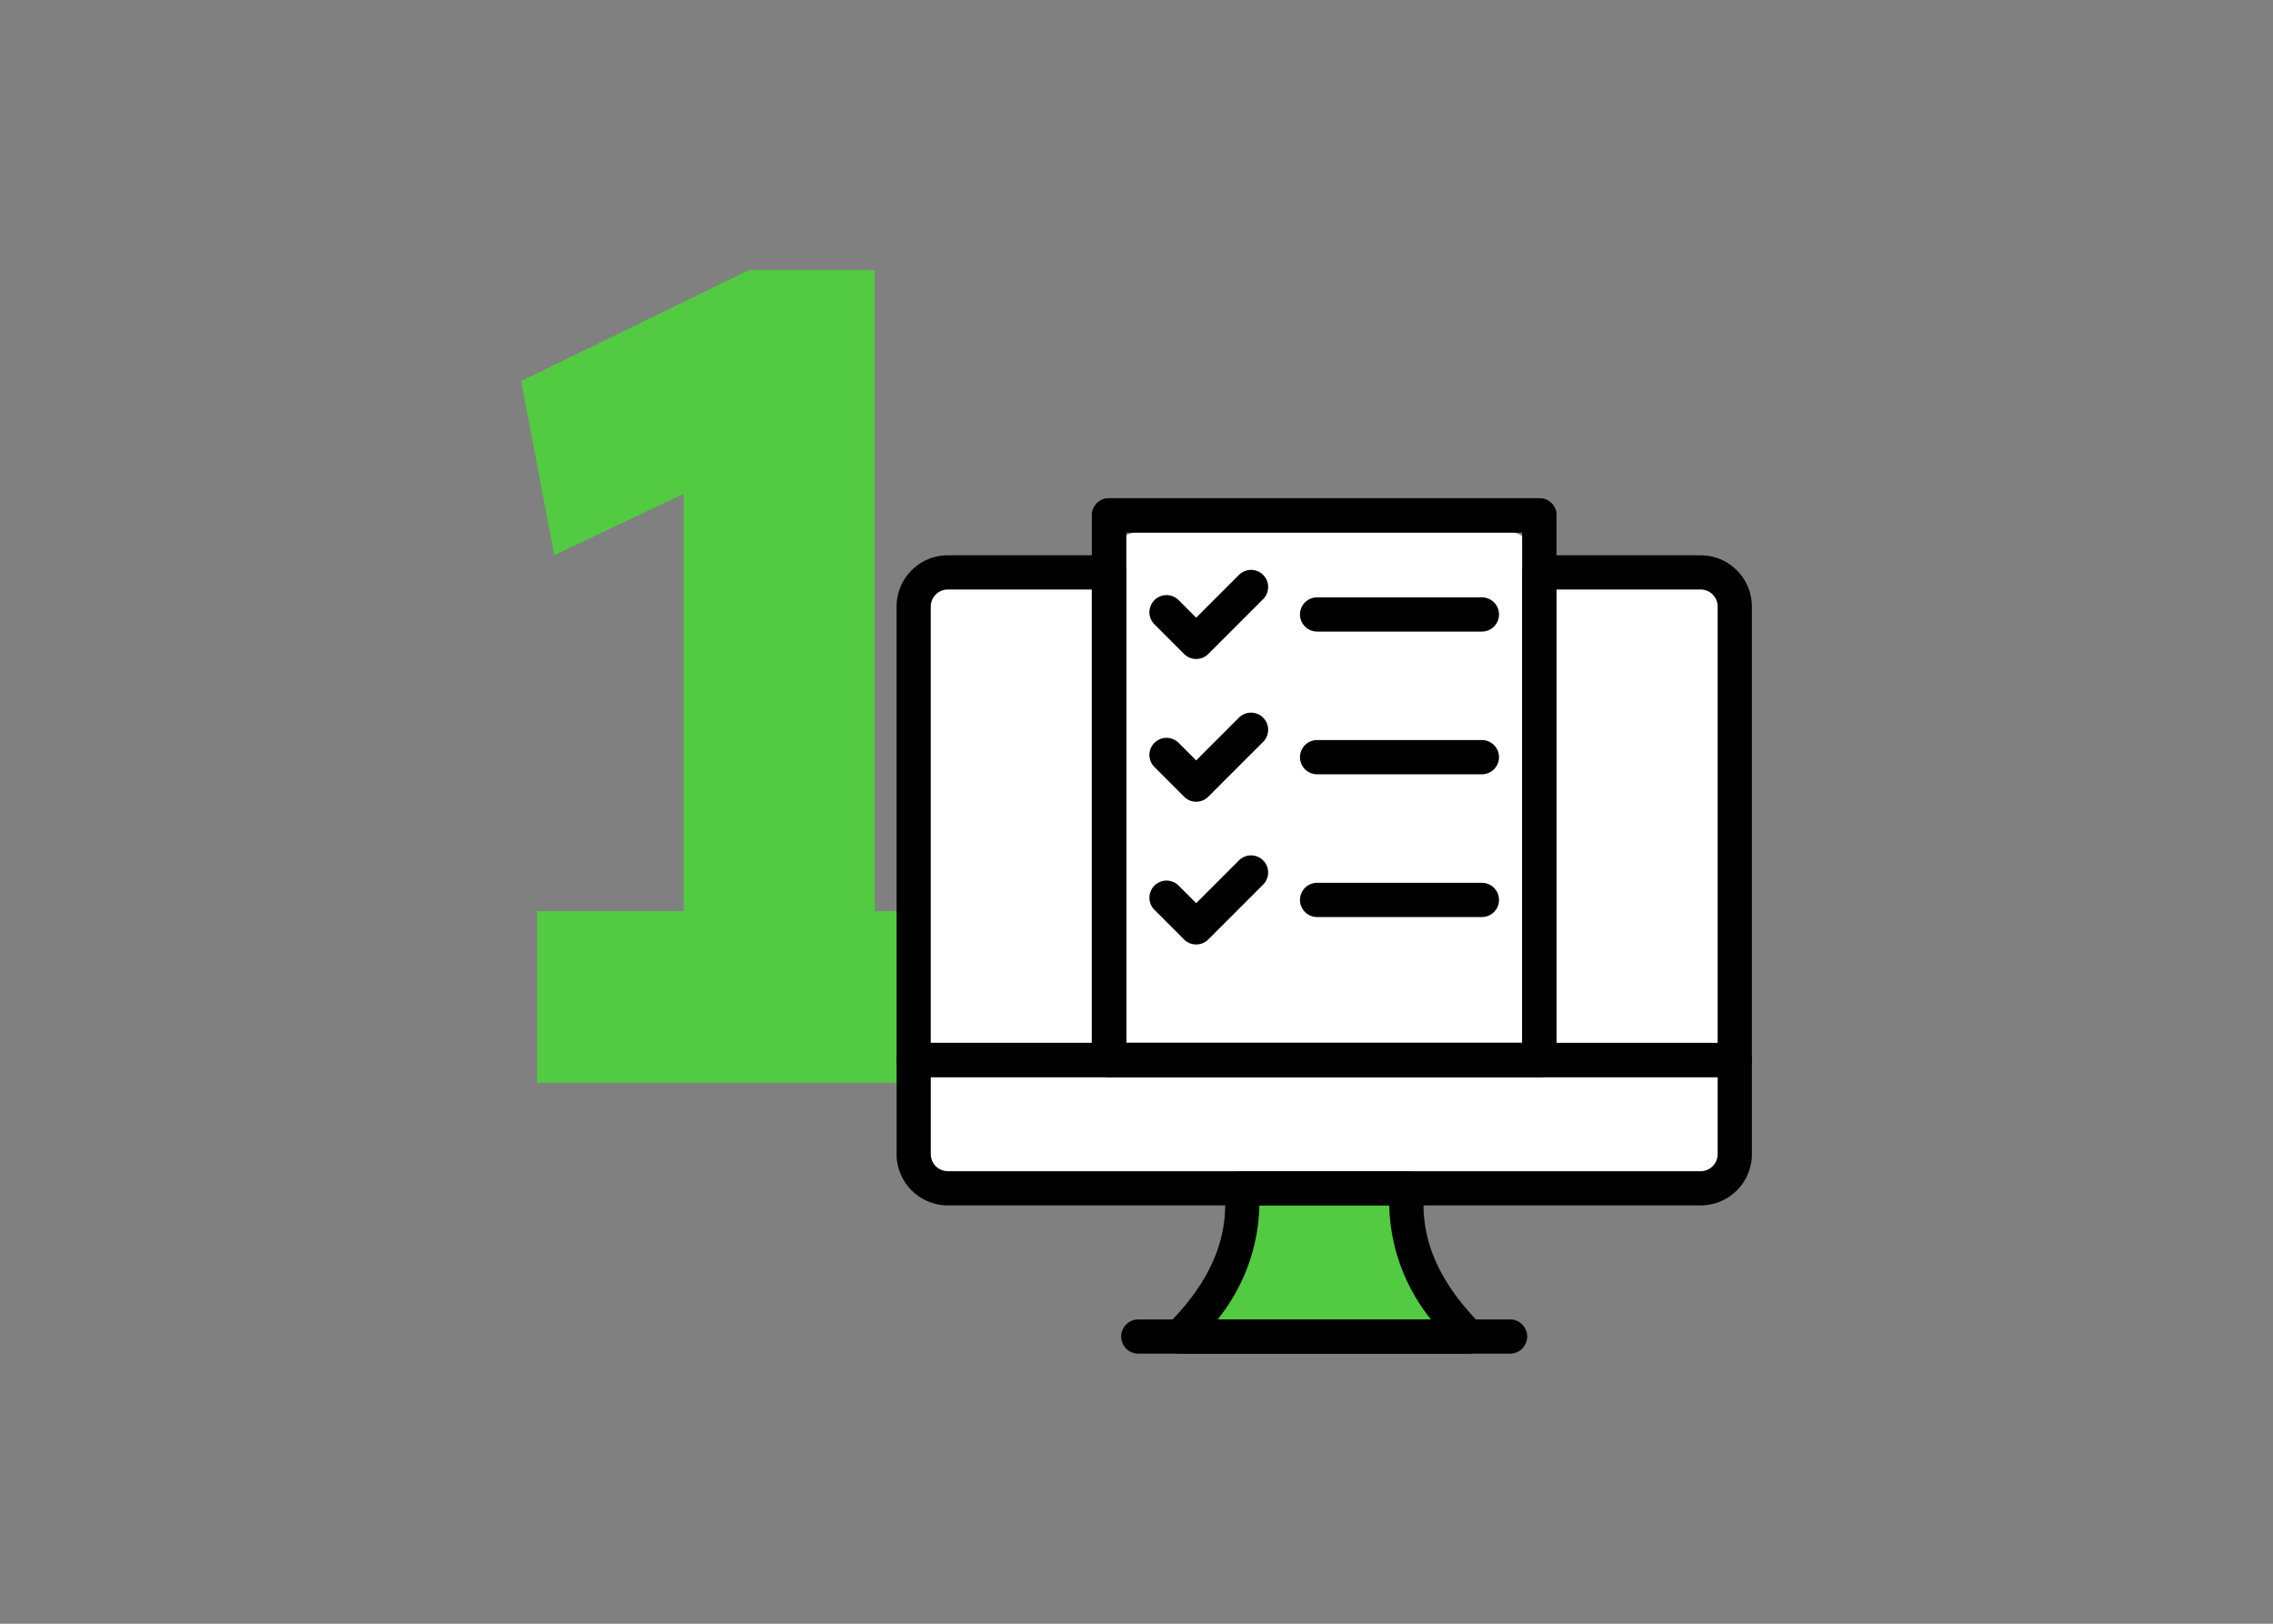
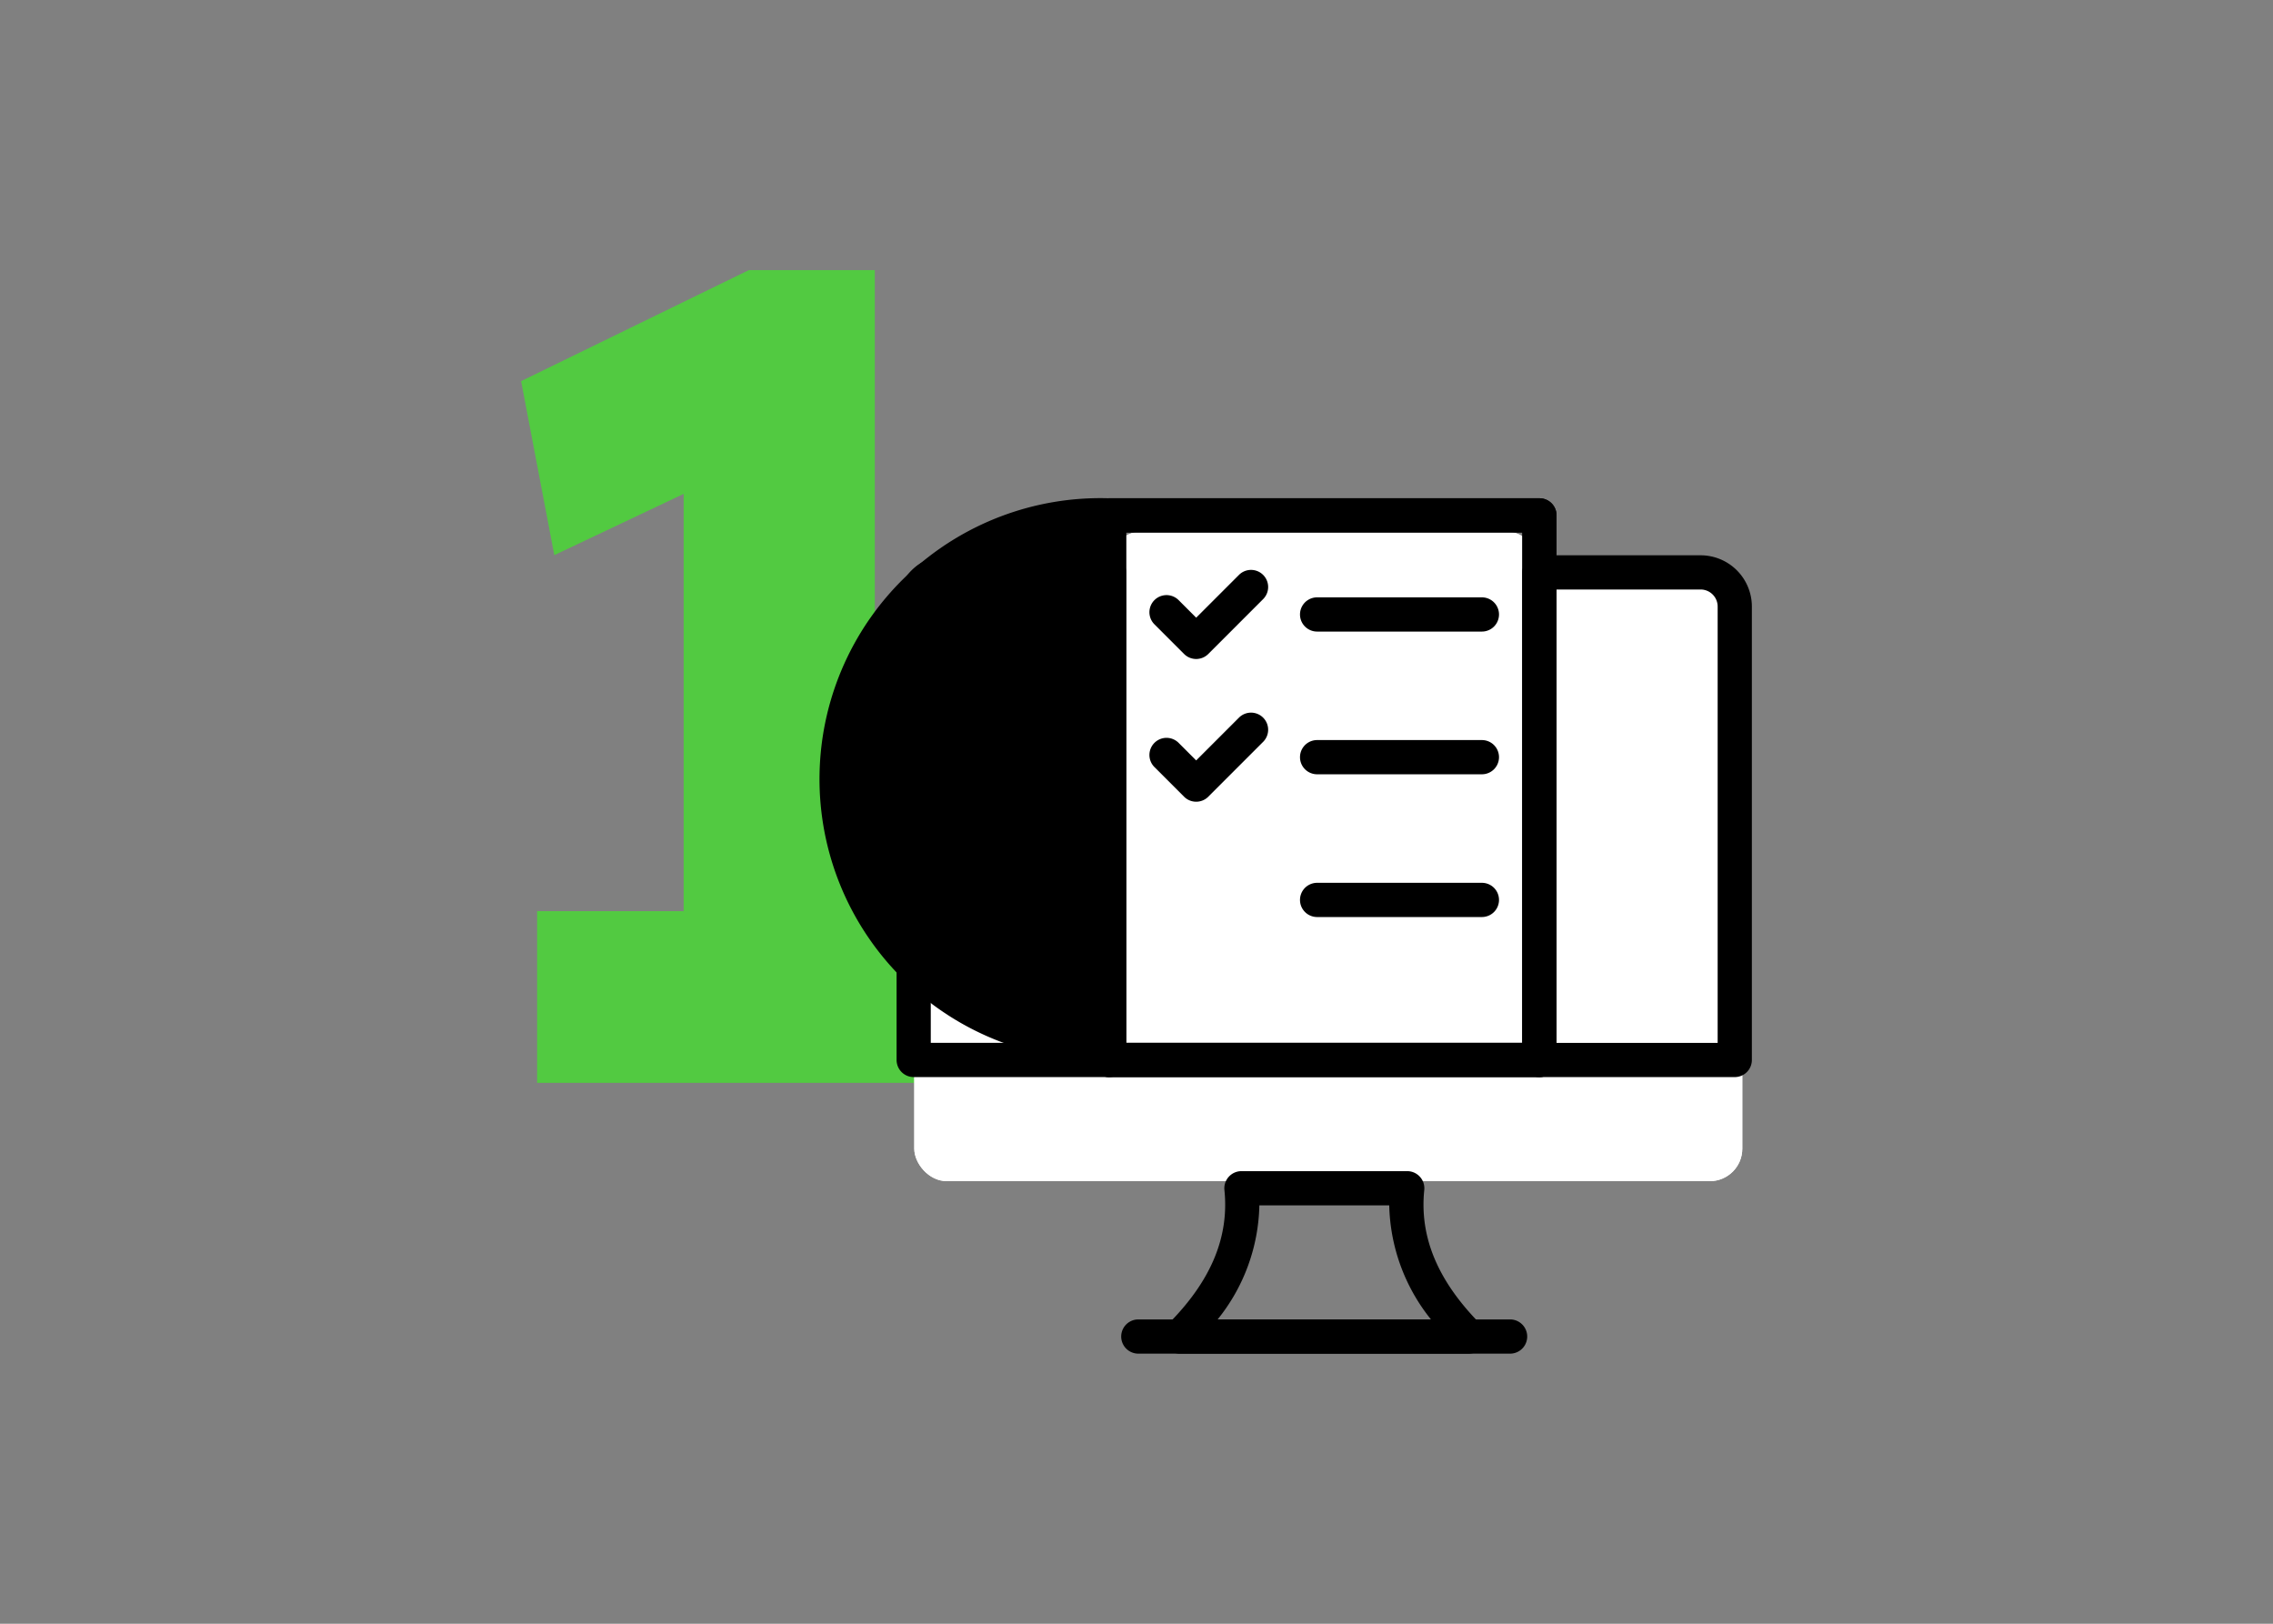
<svg xmlns="http://www.w3.org/2000/svg" width="280" height="200" viewBox="0 0 280 200">
  <rect x="0" y="0" width="280" height="200" fill="#808080" stroke="none" />
  <g id="Group_338" data-name="Group 338" transform="translate(-7875 -2827)">
    <rect id="Rectangle_499" data-name="Rectangle 499" width="280" height="200" transform="translate(7875 2827)" fill="none" />
    <path id="Path_607" data-name="Path 607" d="M29.751-6.909V-87l5.217,11.985L13.818-65,9.729-86.433,37.788-100.11H53.3v93.2ZM11.7,0V-21.15H71.769V0Z" transform="translate(7929.464 2960.378)" fill="#52ca41" />
    <g id="Rectangle_508" data-name="Rectangle 508" transform="translate(7987.625 2897.485)" fill="#fff" stroke="#fff" stroke-width="1">
      <rect width="102" height="75" rx="4" stroke="none" />
      <rect x="0.5" y="0.5" width="101" height="74" rx="3.5" fill="none" />
    </g>
    <g id="Rectangle_509" data-name="Rectangle 509" transform="translate(8011.625 2892.485)" fill="#fff" stroke="#fff" stroke-width="1">
      <rect width="53" height="75" rx="4" stroke="none" />
      <rect x="0.5" y="0.5" width="52" height="74" rx="3.5" fill="none" />
    </g>
-     <path id="Path_608" data-name="Path 608" d="M8379.627,1206.172s-7.888-9.528-7.274-17.79c.2-.224-20.078,0-20.078,0s1.292,7.568-6.449,16.812C8345.609,1205.894,8379.627,1206.172,8379.627,1206.172Z" transform="translate(-324.375 1785.485)" fill="#52ca41" />
    <g id="Group_333" data-name="Group 333" transform="translate(380.213 3668.012)">
-       <path id="Path_346" data-name="Path 346" d="M249.057,354.688h-92.74a6.315,6.315,0,0,1-6.309-6.309v-11.6a2.106,2.106,0,0,1,2.107-2.107H253.26a2.106,2.106,0,0,1,2.107,2.107v11.6a6.315,6.315,0,0,1-6.309,6.309Zm-94.837-15.8v9.495a2.1,2.1,0,0,0,2.095,2.095h92.74a2.1,2.1,0,0,0,2.095-2.095v-9.495Z" transform="translate(7455.227 -1047.23)" />
      <path id="Path_347" data-name="Path 347" d="M312.155,417.147H276.586a2.107,2.107,0,0,1-1.49-3.6c5.3-5.3,7.581-10.717,6.98-16.555a2.109,2.109,0,0,1,2.1-2.323h20.418a2.109,2.109,0,0,1,2.1,2.323c-.6,5.817,1.679,11.236,6.964,16.561a2.107,2.107,0,0,1-1.5,3.591Zm-30.918-4.214h26.284a23.2,23.2,0,0,1-5.141-14.047h-16A23.1,23.1,0,0,1,281.238,412.933Z" transform="translate(7363.541 -1091.427)" />
      <path id="Path_348" data-name="Path 348" d="M302.965,468.214h-45.8a2.107,2.107,0,0,1,0-4.214h45.8a2.107,2.107,0,1,1,0,4.214Z" transform="translate(7377.844 -1142.495)" />
      <path id="Path_349" data-name="Path 349" d="M296.482,151.294H243.457a2.106,2.106,0,0,1-2.107-2.107V82.107A2.106,2.106,0,0,1,243.457,80h53.025a2.106,2.106,0,0,1,2.107,2.107v67.08A2.106,2.106,0,0,1,296.482,151.294Zm-50.918-4.214h48.811V84.214H245.564Z" transform="translate(7387.943 -859.64)" />
-       <path id="Path_350" data-name="Path 350" d="M296.482,151.294H243.457a2.106,2.106,0,0,1-2.107-2.107V82.107A2.106,2.106,0,0,1,243.457,80h53.025a2.106,2.106,0,0,1,2.107,2.107v67.08A2.106,2.106,0,0,1,296.482,151.294Zm-50.918-4.214h48.811V84.214H245.564Z" transform="translate(7387.943 -859.64)" />
+       <path id="Path_350" data-name="Path 350" d="M296.482,151.294H243.457a2.106,2.106,0,0,1-2.107-2.107A2.106,2.106,0,0,1,243.457,80h53.025a2.106,2.106,0,0,1,2.107,2.107v67.08A2.106,2.106,0,0,1,296.482,151.294Zm-50.918-4.214h48.811V84.214H245.564Z" transform="translate(7387.943 -859.64)" />
      <path id="Path_351" data-name="Path 351" d="M176.163,170.937H152.1A2.106,2.106,0,0,1,150,168.83V112.976a6.315,6.315,0,0,1,6.309-6.309h19.858a2.106,2.106,0,0,1,2.107,2.107v60.055a2.106,2.106,0,0,1-2.107,2.107Zm-21.953-4.214h19.846V110.882H156.305a2.1,2.1,0,0,0-2.095,2.095Z" transform="translate(7455.234 -879.283)" />
      <path id="Path_352" data-name="Path 352" d="M468.823,170.94h-24.06a2.106,2.106,0,0,1-2.107-2.107V108.777a2.106,2.106,0,0,1,2.107-2.107h19.858a6.315,6.315,0,0,1,6.309,6.309v55.854a2.106,2.106,0,0,1-2.107,2.107Zm-21.953-4.214h19.846V112.978a2.1,2.1,0,0,0-2.095-2.095H446.87Z" transform="translate(7239.661 -879.285)" />
      <path id="Path_353" data-name="Path 353" d="M274.013,124.476a2.1,2.1,0,0,1-1.49-.617l-3.653-3.653a2.107,2.107,0,1,1,2.98-2.98l2.163,2.163,5.268-5.268a2.107,2.107,0,1,1,2.98,2.98l-6.758,6.758a2.1,2.1,0,0,1-1.49.617Z" transform="translate(7368.126 -884.319)" />
      <path id="Path_354" data-name="Path 354" d="M361.072,130.554h-20.3a2.107,2.107,0,1,1,0-4.214h20.3a2.107,2.107,0,1,1,0,4.214Z" transform="translate(7316.263 -893.774)" />
      <path id="Path_355" data-name="Path 355" d="M274.013,191.226a2.1,2.1,0,0,1-1.49-.617l-3.653-3.653a2.107,2.107,0,0,1,2.98-2.98l2.163,2.163,5.268-5.268a2.107,2.107,0,1,1,2.98,2.98l-6.758,6.758a2.1,2.1,0,0,1-1.49.617Z" transform="translate(7368.126 -933.488)" />
      <path id="Path_356" data-name="Path 356" d="M361.072,197.3h-20.3a2.107,2.107,0,1,1,0-4.214h20.3a2.107,2.107,0,1,1,0,4.214Z" transform="translate(7316.263 -942.942)" />
-       <path id="Path_357" data-name="Path 357" d="M274.013,257.976a2.1,2.1,0,0,1-1.49-.617l-3.653-3.653a2.107,2.107,0,1,1,2.98-2.98l2.163,2.163,5.268-5.268a2.107,2.107,0,1,1,2.98,2.98l-6.758,6.758a2.1,2.1,0,0,1-1.49.617Z" transform="translate(7368.126 -982.656)" />
      <path id="Path_358" data-name="Path 358" d="M361.072,264.044h-20.3a2.107,2.107,0,1,1,0-4.214h20.3a2.107,2.107,0,1,1,0,4.214Z" transform="translate(7316.263 -992.103)" />
    </g>
  </g>
</svg>